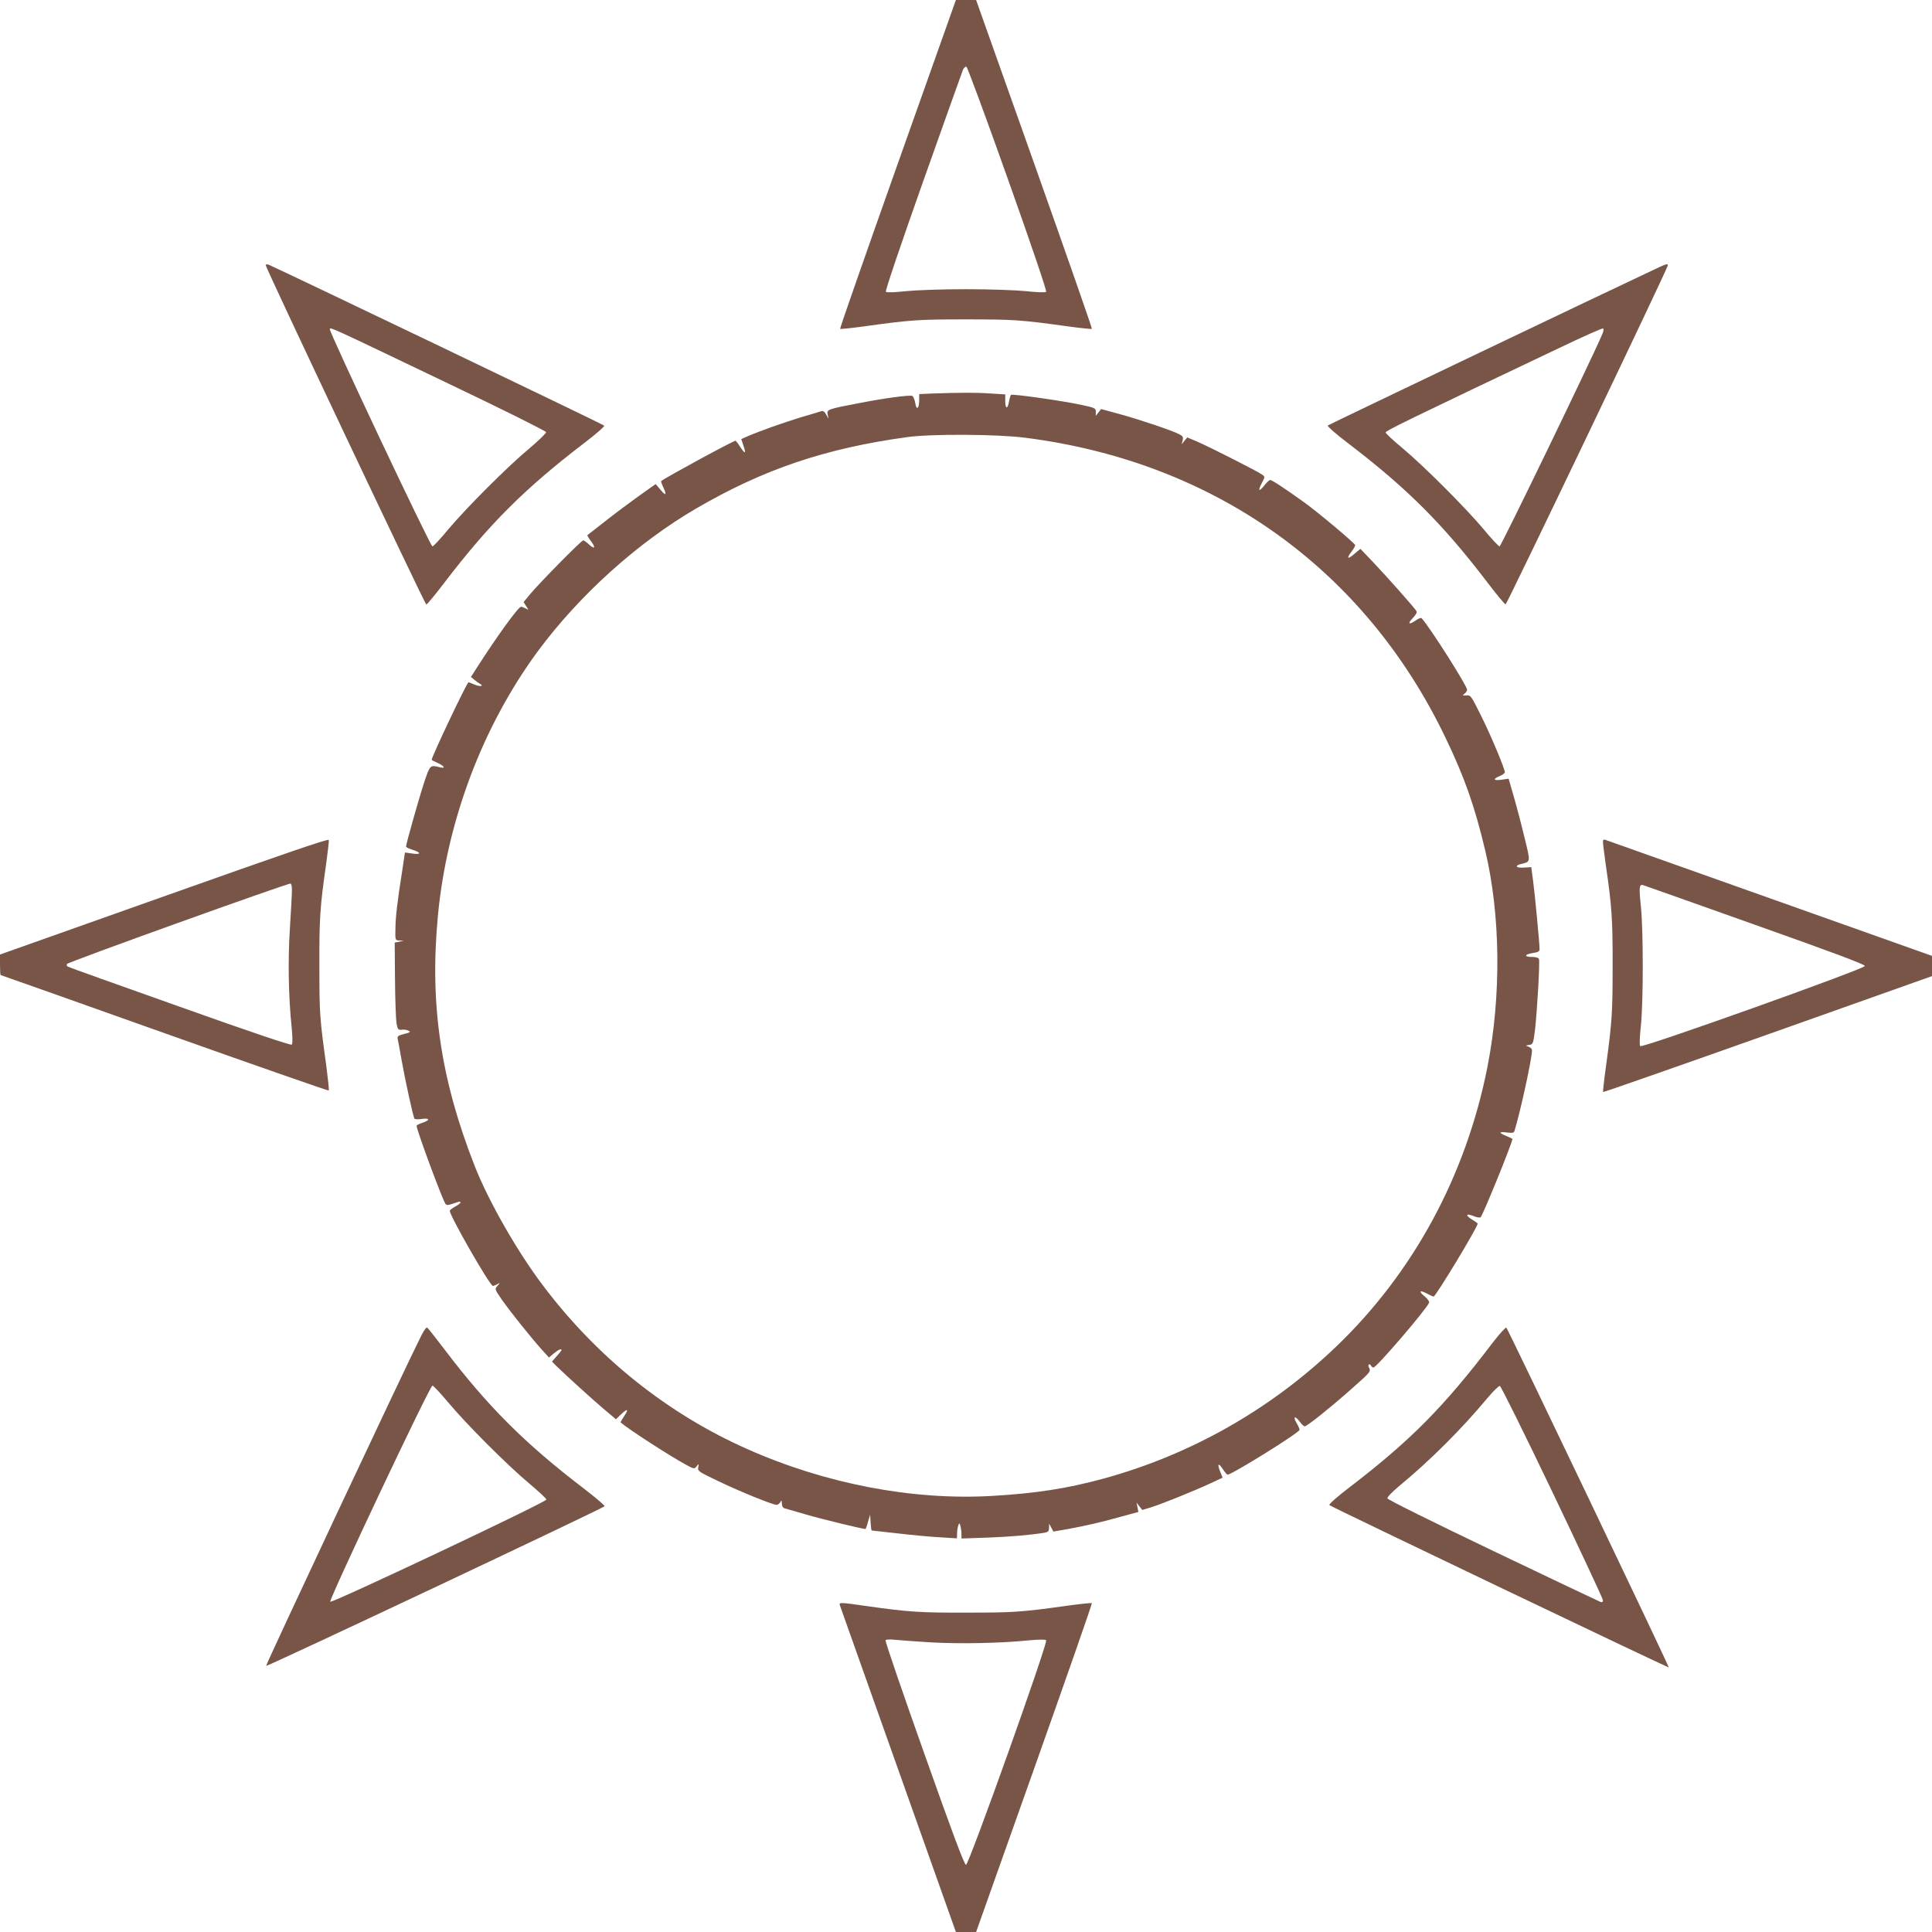
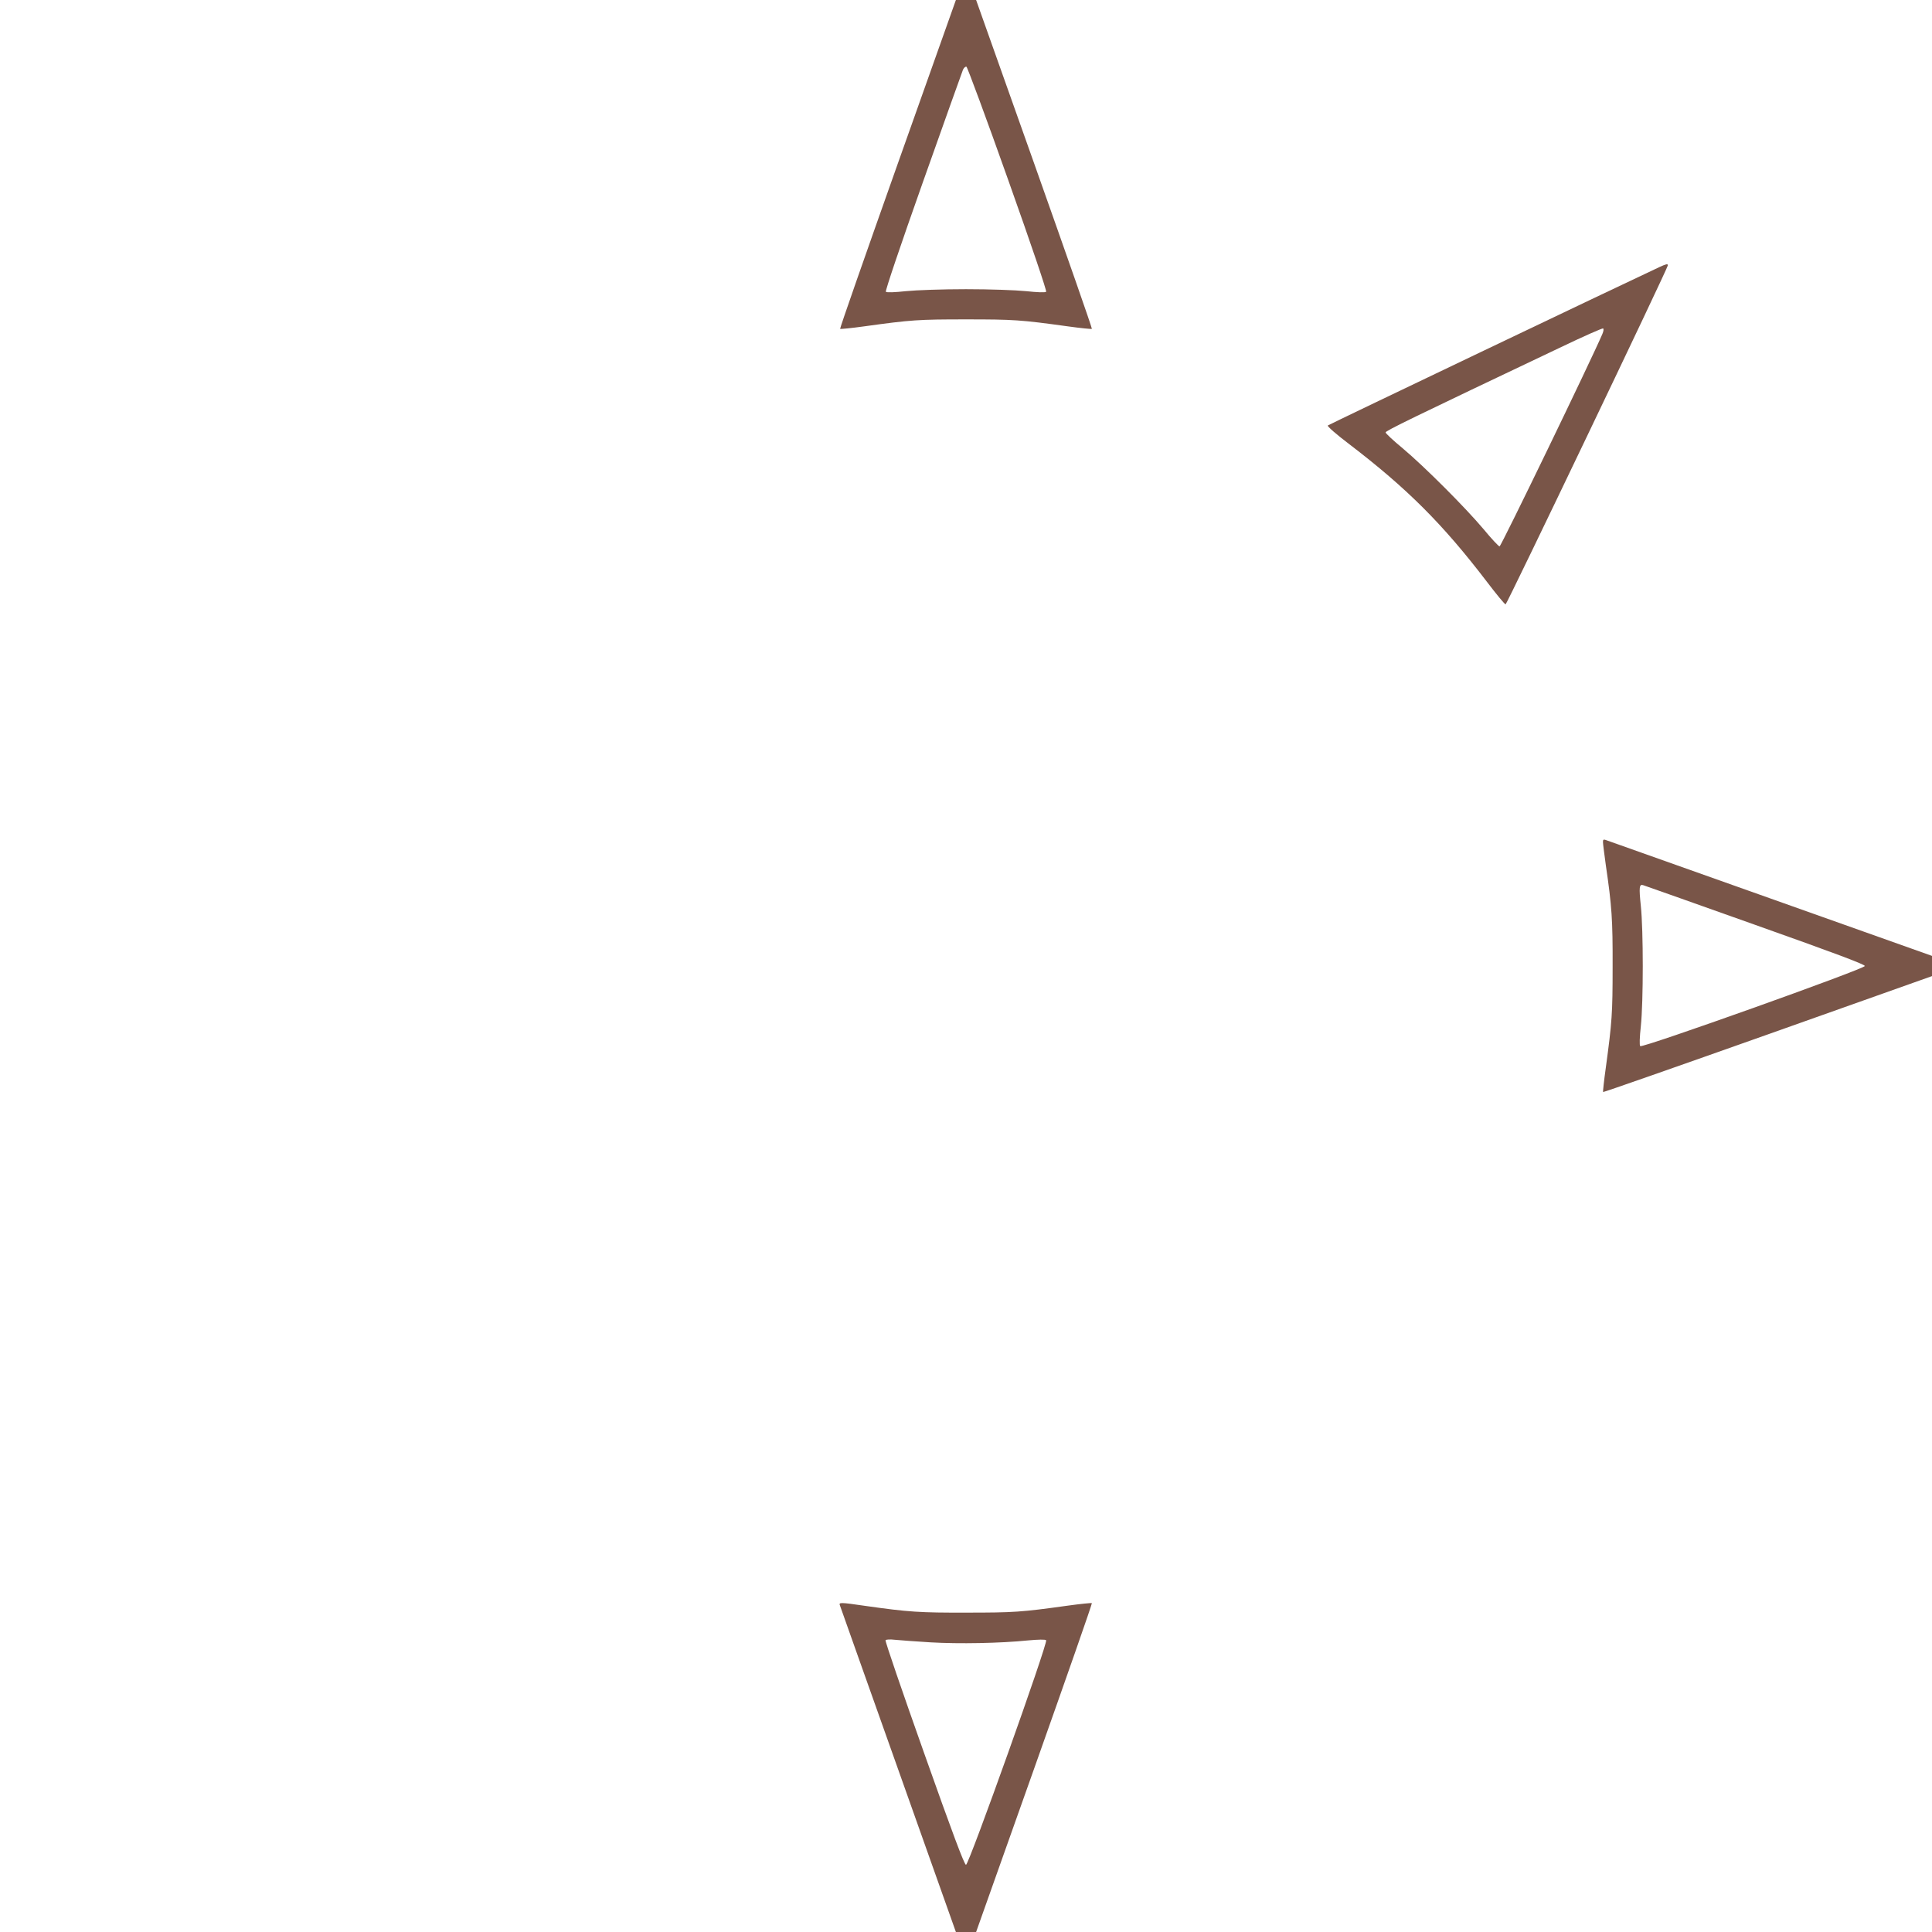
<svg xmlns="http://www.w3.org/2000/svg" version="1.0" width="1280pt" height="1280pt" viewBox="0 0 1280 1280" preserveAspectRatio="xMidYMid meet">
  <g transform="translate(0,1280) scale(0.1,-0.1)" fill="#795548" stroke="none">
    <path d="M5947 11713 c-212 -598 -384 -1089 -381 -1092 2 -2 75 5 161 17 311 43 357 46 673 46 316 0 362 -3 673 -46 86 -12 159 -19 161 -17 3 3 -169 494 -381 1092 l-386 1087 -67 0 -67 0 -386 -1087z m730 -98 c157 -441 259 -743 254 -748 -6 -6 -59 -4 -133 4 -70 7 -241 13 -398 13 -157 0 -328 -6 -398 -13 -74 -8 -127 -10 -133 -4 -5 5 94 299 246 728 140 396 260 730 265 743 6 13 16 22 23 20 6 -3 130 -337 274 -743z" />
-     <path d="M1760 11044 c0 -19 1056 -2249 1064 -2249 6 0 62 68 125 151 293 383 528 617 914 913 82 62 145 117 140 121 -9 10 -2199 1059 -2225 1067 -10 3 -18 1 -18 -3z m1185 -773 c369 -176 671 -326 673 -334 1 -7 -48 -55 -110 -107 -145 -121 -417 -393 -538 -537 -51 -62 -99 -113 -105 -113 -14 0 -688 1427 -680 1440 7 12 -11 20 760 -349z" />
    <path d="M10995 11031 c-224 -104 -2192 -1044 -2198 -1050 -5 -5 58 -60 140 -122 386 -295 621 -530 913 -912 63 -83 119 -151 125 -151 8 -1 1075 2228 1075 2246 0 12 -11 9 -55 -11z m-379 -444 c-70 -165 -671 -1407 -681 -1407 -6 0 -54 51 -105 113 -121 144 -393 416 -537 537 -62 51 -113 99 -113 105 0 11 168 93 1164 566 148 71 273 126 277 123 5 -3 3 -19 -5 -37z" />
-     <path d="M6178 10193 l-88 -4 0 -37 c0 -59 -18 -75 -26 -23 -4 23 -13 45 -20 48 -20 7 -180 -14 -359 -49 -204 -39 -209 -41 -201 -76 l6 -27 -16 28 c-10 19 -21 26 -32 23 -9 -3 -71 -22 -137 -41 -117 -36 -262 -87 -351 -125 l-43 -19 14 -42 c20 -56 12 -60 -21 -10 -14 23 -29 41 -31 41 -15 0 -468 -246 -492 -267 -3 -2 3 -19 12 -38 26 -55 20 -64 -16 -21 l-33 39 -110 -78 c-60 -43 -161 -118 -224 -168 -63 -50 -117 -91 -119 -93 -1 -1 9 -19 24 -39 34 -44 25 -58 -13 -22 -16 15 -33 27 -38 27 -12 0 -281 -273 -348 -352 l-47 -57 17 -27 c18 -27 18 -27 -3 -15 -12 6 -26 11 -31 11 -18 0 -160 -196 -300 -415 l-32 -50 22 -18 c11 -10 28 -22 37 -27 30 -16 3 -21 -34 -6 -21 9 -39 16 -41 16 -10 0 -244 -493 -244 -514 0 -2 18 -11 40 -21 46 -21 54 -39 13 -28 -63 16 -64 14 -100 -92 -31 -92 -123 -416 -123 -434 0 -4 18 -13 40 -20 61 -18 62 -35 3 -26 l-50 7 -21 -139 c-30 -190 -41 -288 -42 -358 -2 -86 -3 -85 28 -86 l27 -1 -30 -7 -30 -6 2 -245 c1 -135 6 -265 10 -290 8 -41 11 -45 36 -42 14 2 34 -1 44 -7 15 -8 10 -12 -29 -21 -41 -11 -47 -15 -43 -34 3 -11 14 -75 26 -141 21 -121 76 -373 85 -387 3 -4 26 -5 51 -1 54 7 53 -9 -2 -27 -19 -6 -35 -15 -35 -19 0 -27 172 -492 192 -518 7 -9 19 -8 50 3 47 16 48 16 48 6 0 -4 -16 -16 -35 -26 -19 -11 -35 -23 -35 -28 0 -34 266 -498 286 -498 3 0 15 5 27 11 22 12 22 12 3 -10 -19 -21 -19 -22 27 -89 52 -75 190 -248 265 -332 l49 -54 32 27 c30 25 51 34 51 22 0 -2 -14 -21 -32 -40 l-31 -36 29 -29 c81 -78 230 -213 307 -279 l88 -74 34 33 c44 42 52 35 19 -14 -14 -21 -24 -39 -22 -40 53 -46 315 -215 425 -276 62 -34 63 -34 78 -15 16 19 16 19 11 -6 -5 -25 1 -29 133 -92 141 -68 360 -157 386 -157 8 0 19 8 24 17 9 16 10 14 11 -8 0 -17 7 -29 18 -32 9 -3 73 -21 142 -41 98 -29 374 -96 394 -96 2 0 10 21 17 48 l14 47 3 -52 c2 -29 5 -53 7 -53 2 0 79 -9 172 -19 92 -11 219 -23 281 -26 l112 -7 1 33 c0 19 4 43 8 53 7 18 8 18 14 -5 4 -13 7 -37 7 -53 l0 -29 173 6 c155 6 282 17 375 32 27 5 32 10 32 33 l1 27 14 -26 14 -26 98 17 c127 24 212 43 351 82 l114 31 -6 31 -6 31 19 -25 19 -24 59 18 c68 21 284 108 396 160 l77 36 -16 40 c-21 53 -12 62 18 16 13 -20 27 -36 31 -36 29 0 477 279 477 297 0 6 -9 28 -21 47 -25 44 -8 48 23 6 12 -17 27 -30 32 -30 15 0 165 120 295 235 141 124 145 128 131 154 -11 21 3 31 15 11 3 -6 10 -10 15 -10 20 0 351 386 368 429 3 8 -9 25 -29 42 -42 34 -35 45 14 19 20 -11 41 -20 45 -20 14 0 292 460 292 483 0 3 -16 14 -35 26 -48 28 -45 45 6 25 23 -10 44 -13 49 -8 17 19 210 493 210 518 0 2 -18 11 -40 20 -53 21 -51 30 4 23 37 -5 46 -3 50 11 38 122 116 480 116 533 0 9 -10 20 -22 24 -23 8 -22 8 3 12 25 4 27 8 38 93 14 113 34 458 27 476 -3 9 -20 14 -46 14 -54 0 -51 17 5 26 35 5 45 11 45 25 0 37 -31 367 -43 454 l-12 90 -48 -3 c-52 -4 -66 13 -19 24 64 16 63 9 22 176 -20 84 -52 206 -71 271 l-34 118 -49 -7 c-54 -7 -57 5 -6 26 16 7 30 18 30 24 0 23 -95 250 -159 377 -64 129 -67 134 -96 132 -27 -2 -28 -1 -12 11 9 7 17 19 17 26 0 26 -245 412 -301 474 -4 5 -21 -1 -37 -13 -46 -33 -60 -25 -23 13 22 23 31 39 25 48 -13 22 -203 236 -290 327 l-81 85 -38 -32 c-46 -41 -57 -34 -21 13 15 20 26 39 24 44 -6 16 -247 218 -339 284 -128 92 -212 147 -224 147 -5 0 -23 -16 -38 -36 -37 -45 -45 -38 -17 16 21 40 21 42 3 55 -28 21 -361 190 -433 220 l-64 27 -19 -23 -18 -23 6 26 c6 22 2 29 -22 41 -48 25 -262 97 -393 133 l-125 34 -17 -22 -18 -23 0 26 c0 25 -4 27 -97 47 -132 28 -452 73 -465 66 -3 -2 -9 -22 -13 -44 -9 -53 -25 -51 -25 3 l0 44 -97 6 c-95 7 -204 6 -385 0z m613 -293 c1255 -159 2251 -870 2787 -1990 125 -260 192 -451 262 -745 102 -430 107 -961 15 -1432 -142 -720 -490 -1364 -1004 -1856 -435 -416 -961 -714 -1539 -873 -243 -66 -448 -98 -742 -115 -527 -30 -1103 81 -1620 311 -531 236 -995 608 -1354 1085 -170 225 -360 558 -451 790 -226 576 -299 1072 -244 1655 59 631 297 1259 662 1755 276 373 660 719 1049 946 449 261 854 398 1398 473 158 22 594 20 781 -4z" />
-     <path d="M1088 6862 l-1088 -386 0 -68 c0 -37 2 -68 4 -68 2 0 491 -173 1086 -385 596 -212 1086 -383 1088 -380 3 3 -5 76 -16 162 -44 318 -46 348 -46 663 -1 317 4 390 45 678 11 79 19 149 17 157 -2 10 -296 -91 -1090 -373z m846 37 c0 -24 -6 -134 -13 -244 -14 -208 -10 -458 11 -658 7 -69 7 -112 1 -118 -6 -6 -277 85 -742 251 -403 143 -737 262 -742 266 -6 3 -8 11 -6 17 4 12 1465 537 1482 533 6 -2 10 -23 9 -47z" />
    <path d="M10620 7222 c0 -12 9 -81 19 -154 40 -273 46 -361 45 -673 0 -310 -4 -365 -45 -668 -12 -86 -20 -159 -18 -162 3 -2 494 170 1092 382 l1087 386 0 67 0 67 -1072 381 c-590 209 -1081 384 -1090 387 -14 5 -18 2 -18 -13z m1010 -550 c518 -184 725 -261 725 -272 0 -19 -1474 -545 -1488 -531 -6 6 -4 59 4 133 17 160 17 635 0 795 -13 126 -11 148 17 138 10 -3 343 -121 742 -263z" />
-     <path d="M2792 3953 c-114 -226 -1033 -2185 -1029 -2190 7 -6 2235 1045 2243 1058 2 4 -62 59 -143 121 -386 295 -632 541 -916 915 -60 79 -112 145 -117 148 -5 3 -22 -20 -38 -52z m178 -445 c121 -145 393 -417 538 -538 61 -51 112 -99 112 -105 0 -17 -1421 -688 -1432 -677 -11 11 660 1432 677 1432 6 0 54 -51 105 -112z" />
-     <path d="M9893 3909 c-326 -429 -546 -651 -946 -958 -90 -69 -145 -117 -139 -123 11 -11 2244 -1079 2248 -1075 4 4 -1064 2239 -1076 2251 -4 4 -43 -38 -87 -95z m392 -994 c184 -385 335 -708 335 -717 0 -12 -5 -15 -17 -11 -10 4 -331 156 -713 339 -401 192 -696 338 -698 347 -2 8 31 42 75 79 207 171 413 376 588 586 38 45 75 81 82 80 7 -2 164 -318 348 -703z" />
    <path d="M5565 2163 c3 -10 178 -501 387 -1090 l381 -1073 67 0 67 0 386 1087 c212 598 384 1089 381 1092 -2 2 -75 -5 -161 -17 -308 -43 -358 -46 -668 -46 -311 -1 -386 4 -668 44 -173 25 -181 25 -172 3z m600 -244 c188 -11 463 -6 648 13 66 6 112 7 118 1 14 -14 -512 -1488 -531 -1488 -11 0 -90 211 -277 739 -144 406 -260 743 -256 749 3 5 29 7 62 3 31 -3 137 -11 236 -17z" />
  </g>
</svg>